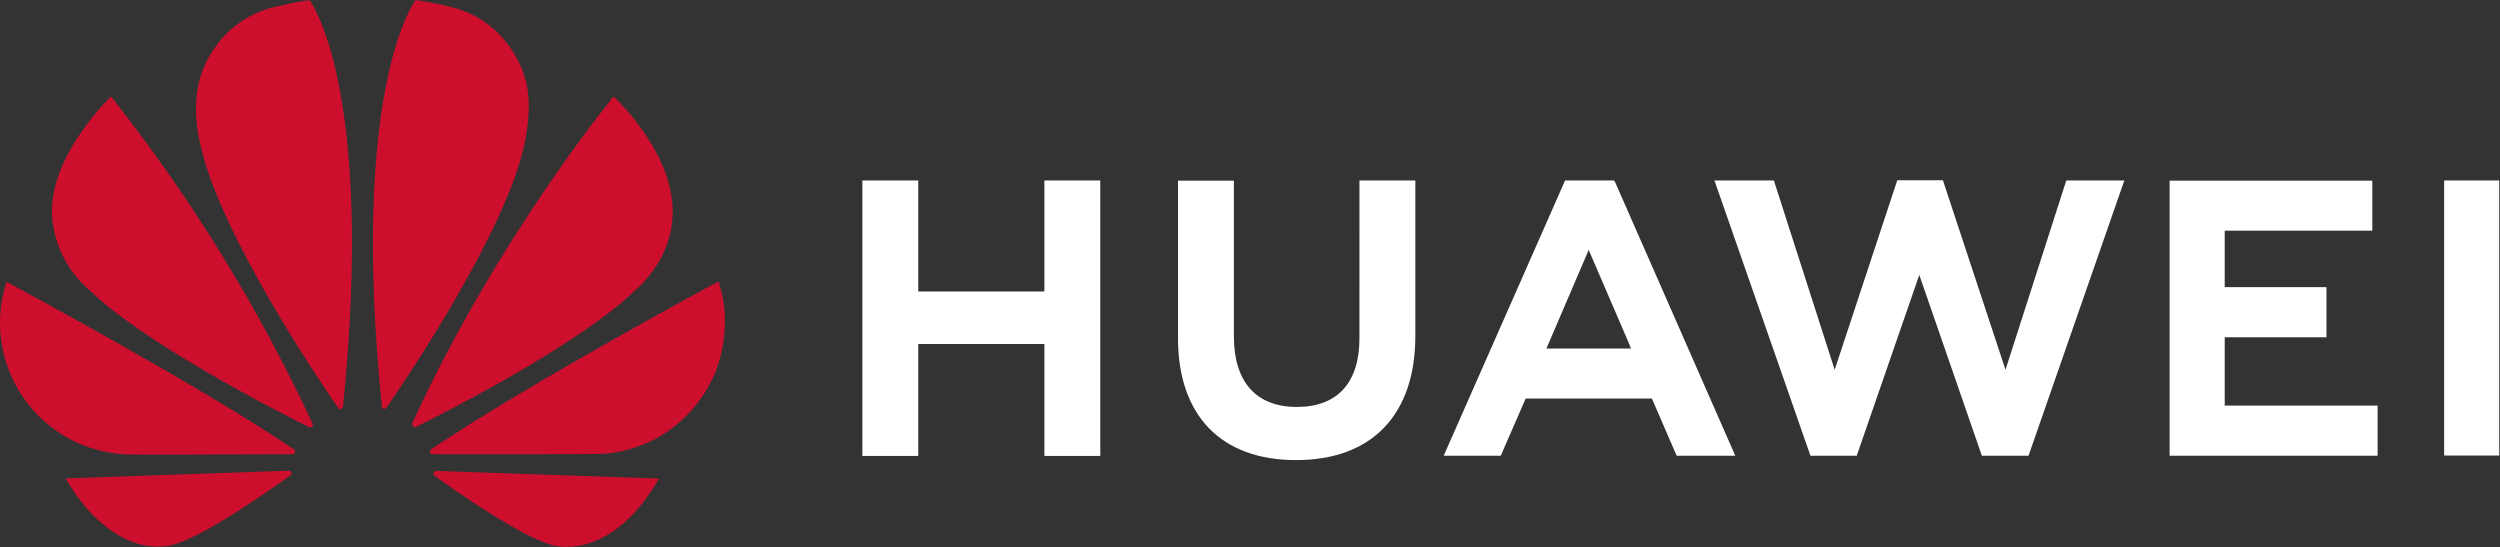
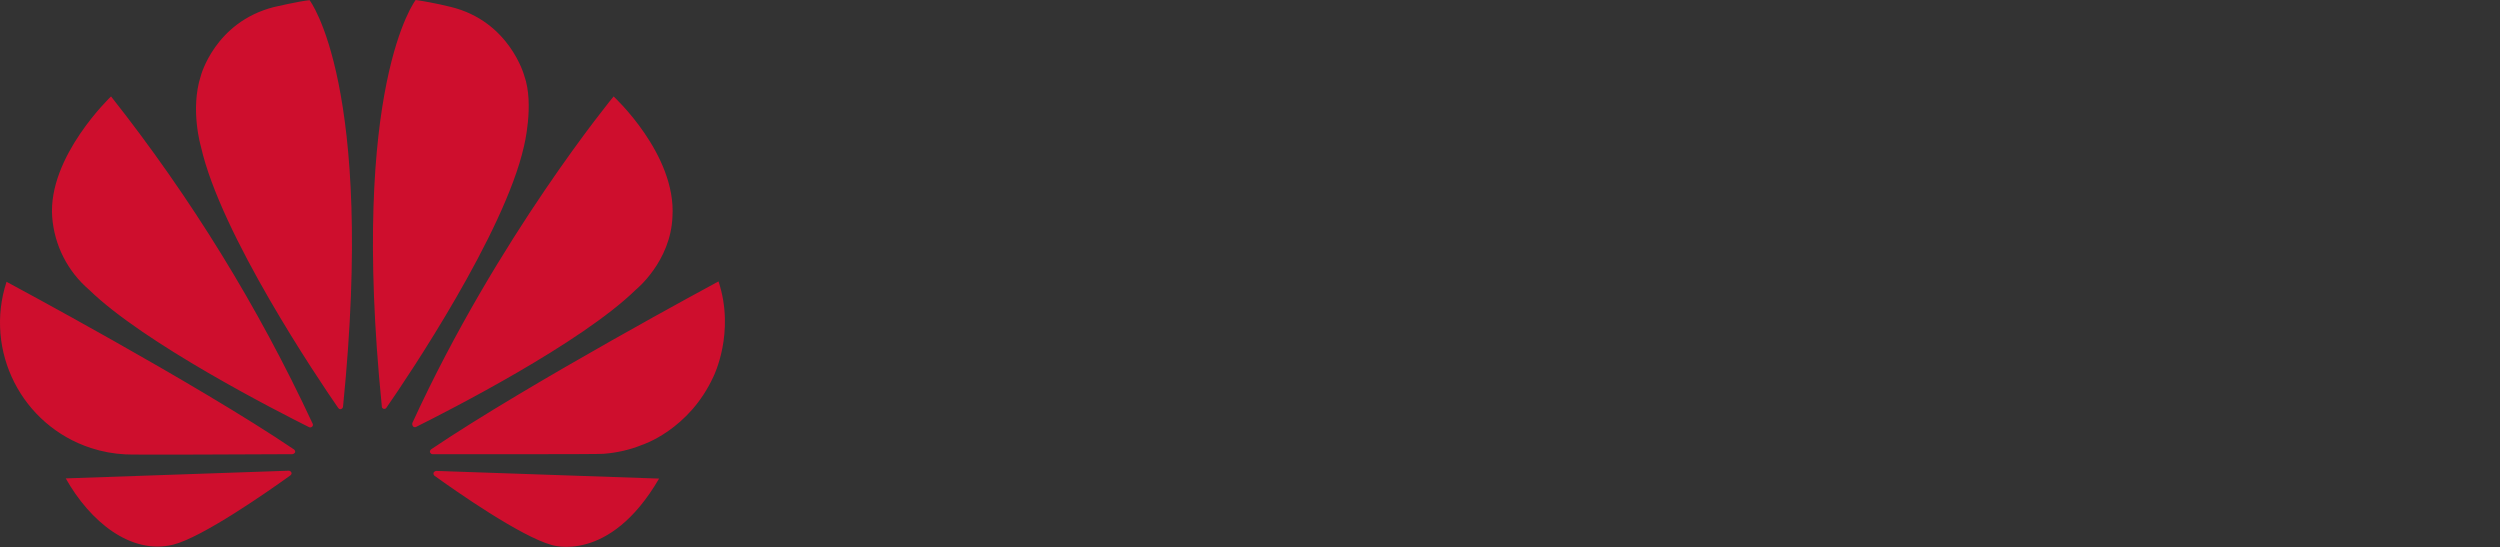
<svg xmlns="http://www.w3.org/2000/svg" width="100%" height="100%" viewBox="0 0 2116 463" version="1.1" xml:space="preserve" style="fill-rule:evenodd;clip-rule:evenodd;stroke-linejoin:round;stroke-miterlimit:2;">
  <rect x="0" y="0" width="2116" height="463" fill="#333333" stroke="none" />
  <g>
-     <path d="M1150.64,152.74L1197.94,152.74L1197.94,284.32C1197.94,351.11 1161.13,389.42 1097,389.42C1033.54,389.42 997.06,351.78 997.06,286.15L997.06,152.9L1044.36,152.9L1044.36,284.65C1044.36,323.63 1063.51,344.45 1097.66,344.45C1131.8,344.45 1150.63,324.13 1150.63,286.32L1150.64,152.74ZM884.14,246.68L777.21,246.68L777.21,152.74L729.91,152.74L729.91,385.92L777.21,385.92L777.21,291.15L883.98,291.15L883.98,385.92L931.28,385.92L931.28,152.74L883.98,152.74L883.98,246.68L884.14,246.68ZM2068.72,152.74L2068.72,385.59L2115.36,385.59L2115.36,152.74L2068.72,152.74ZM1883,285.48L1969.11,285.48L1969.11,243.01L1883,243.01L1883,195.21L2007.92,195.21L2007.92,152.9L1836.36,152.9L1836.36,385.75L2012.41,385.75L2012.41,343.28L1883,343.28L1883,285.48ZM1697.45,312.97L1644.48,152.57L1605.84,152.57L1552.87,312.97L1501.4,152.74L1451.1,152.74L1532.38,385.76L1571.52,385.76L1624.49,232.69L1677.46,385.76L1716.93,385.76L1798.04,152.74L1748.9,152.74L1697.45,312.97ZM1367,154.07L1468.77,385.76L1419.14,385.76L1398.15,337.29L1291.38,337.29L1289.88,340.62L1270.23,385.76L1221.93,385.76L1324.7,152.74L1366,152.74L1367,154.07ZM1378.32,289.65L1344.67,211.53L1311.19,289.65L1308.86,294.98L1380.48,294.98L1378.32,289.65Z" style="fill:white;fill-rule:nonzero;" />
    <path d="M264.2,361.1C264.87,360.6 265.03,359.6 264.7,358.77C218.77,260.06 161.48,167.04 93.98,81.61C93.98,81.61 40.35,132.58 44.18,183.71C45.99,207.52 57.2,229.63 75.33,245.17C122.13,290.81 235.39,348.44 261.71,361.6C262.54,361.94 263.54,361.77 264.2,361.1M246.71,400.08C246.38,399.08 245.38,398.41 244.21,398.41L55.66,404.91C76.15,441.39 110.62,469.7 146.44,461.04C171.26,454.88 227.22,415.74 245.71,402.41C247.21,401.24 246.71,400.24 246.71,400.08M249.54,383.26C250.54,381.76 248.87,380.43 248.87,380.43C166.1,324.46 5.53,238.51 5.53,238.51C-13.59,297.1 18.42,360.1 77.01,379.21C86.44,382.29 96.23,384.09 106.13,384.58C108.96,385.08 218.23,384.58 247.54,384.41C248.38,384.25 249.04,383.92 249.54,383.26M262.04,0.17C253.88,0.83 231.72,6 231.72,6C181.75,18.83 169.93,64.3 169.93,64.3C160.77,92.78 170.1,124.26 170.1,124.26C186.76,198.21 268.7,319.97 286.36,345.45C287.53,346.78 288.53,346.28 288.53,346.28C289.53,345.95 290.36,345.11 290.36,343.95C317.67,72.12 262.04,0.17 262.04,0.17M324.5,345.95C325.5,346.28 326.67,345.95 327.16,344.95C345.32,318.8 426.76,197.71 443.42,124.09C443.42,124.09 452.41,88.45 443.75,64.13C443.75,64.13 431.42,17.99 381.46,5.83C381.46,5.83 367.14,2.17 351.81,-0C351.81,-0 295.85,71.95 323.16,343.78C323,344.78 323.66,345.61 324.5,345.95M369.13,398.58C368.23,398.76 367.45,399.3 366.96,400.08C366.79,401.08 366.96,401.91 367.63,402.58C385.62,415.57 440.42,453.88 466.73,461.21C466.73,461.21 515.53,477.87 557.84,405.08L369.13,398.58ZM608.15,238.18C608.15,238.18 447.92,324.29 364.97,380.26C364.14,380.93 363.64,381.93 363.97,382.92C363.97,382.92 364.8,384.42 365.97,384.42C395.62,384.42 507.88,384.59 510.88,384.09C522.04,383.26 533.03,380.76 543.36,376.59C543.36,376.59 583.33,363.93 603.99,318.46C603.98,318.46 622.47,281.49 608.15,238.18M349.81,361.1C350.48,361.6 351.48,361.77 352.31,361.27C379.29,347.78 491.72,290.65 538.19,245.18C538.19,245.18 567.67,221.53 569.17,183.39C572.5,130.59 519.37,81.62 519.37,81.62C519.37,81.62 421.1,200.71 348.98,358.1C348.75,359.18 349.06,360.3 349.81,361.1" style="fill:rgb(206,14,45);fill-rule:nonzero;" />
  </g>
</svg>